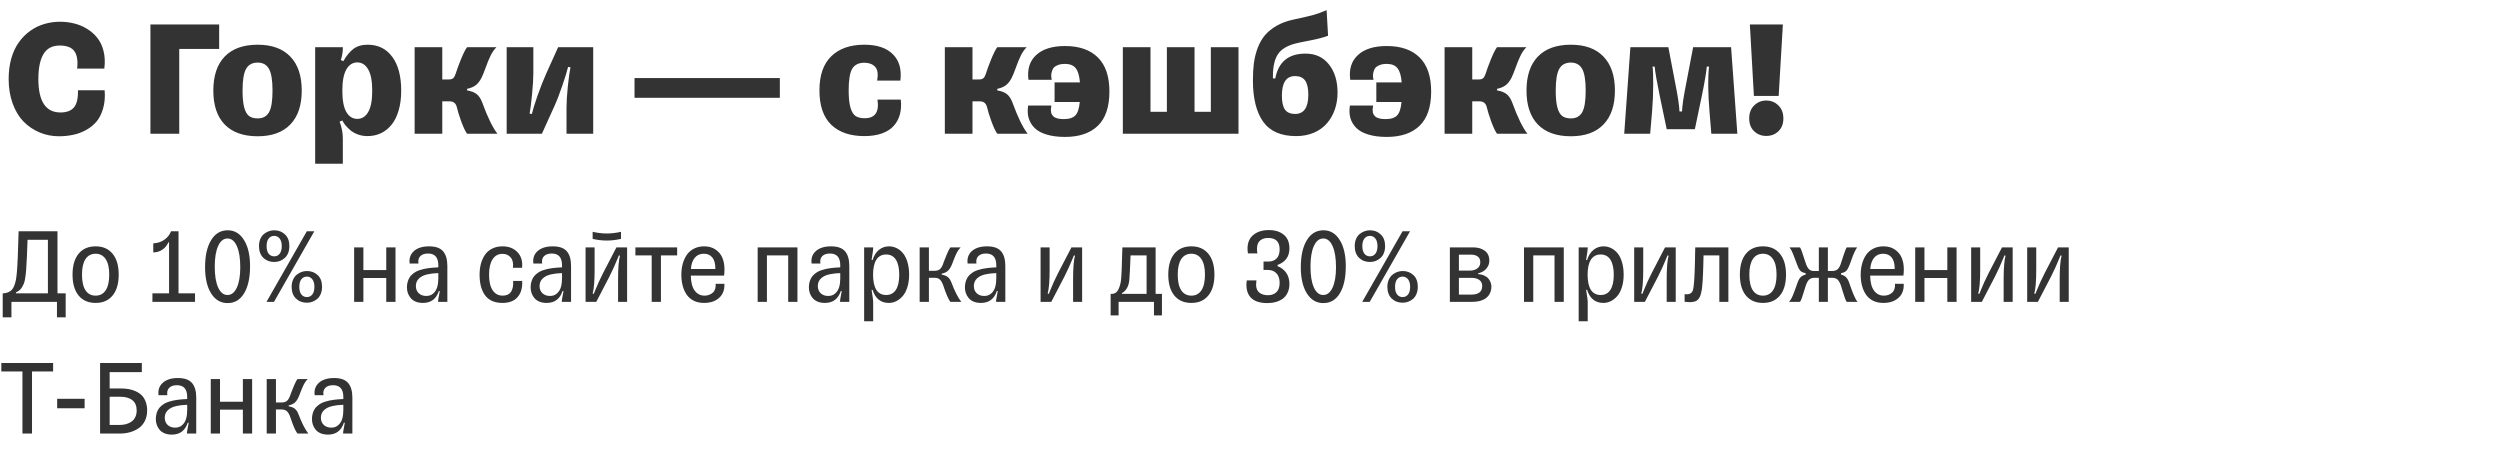
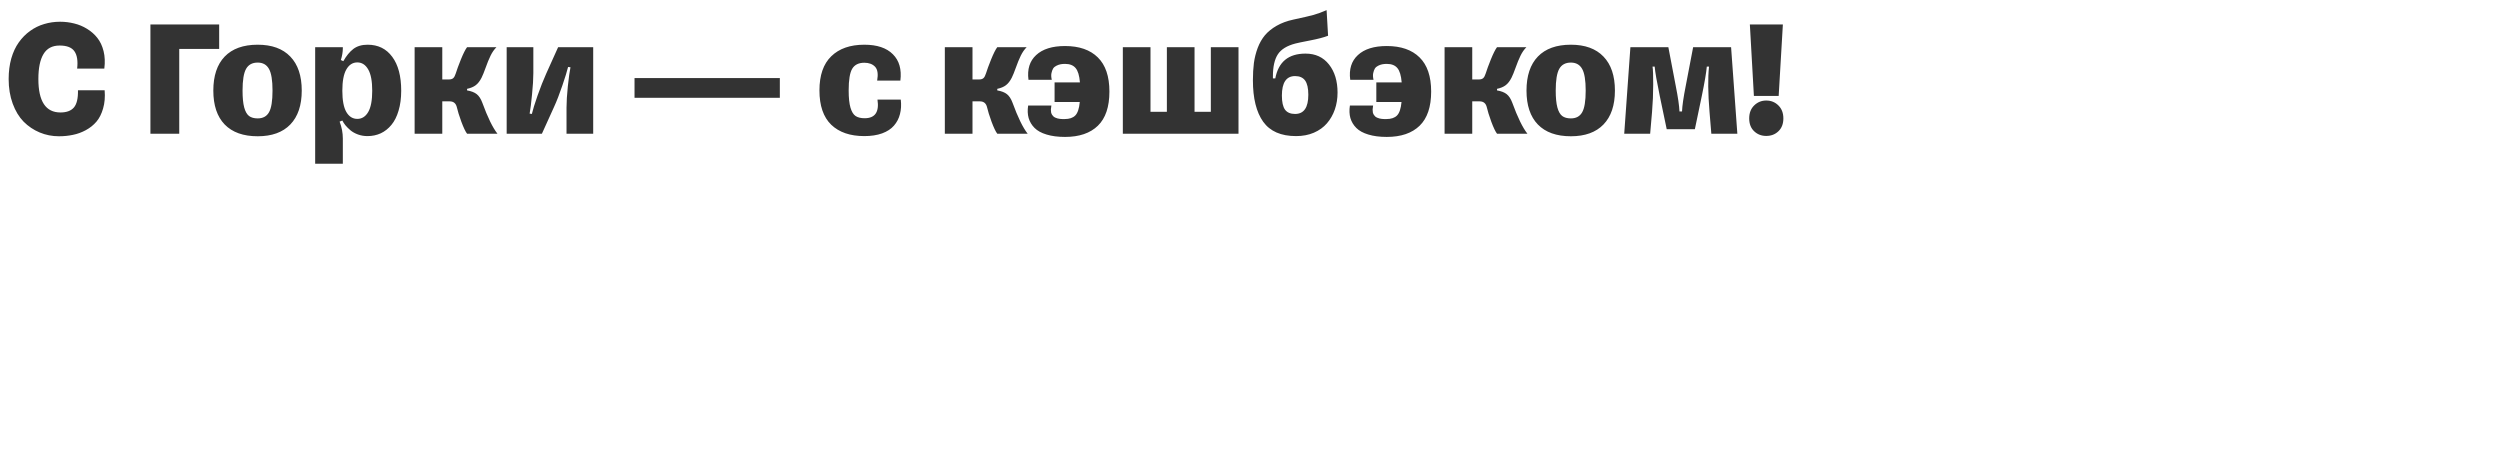
<svg xmlns="http://www.w3.org/2000/svg" width="1234" height="231" viewBox="0 0 1234 231" fill="none">
  <path d="M51.654 44.543C51.925 47.902 51.668 50.91 50.882 53.565C50.124 56.22 49.026 58.387 47.59 60.067C46.154 61.746 44.407 63.142 42.348 64.253C40.289 65.363 38.162 66.135 35.968 66.569C33.8 67.029 31.511 67.26 29.1 67.26C25.741 67.26 22.571 66.637 19.591 65.39C16.61 64.144 13.969 62.37 11.666 60.067C9.39 57.737 7.589 54.757 6.261 51.126C4.934 47.496 4.27 43.459 4.27 39.016C4.27 35.332 4.703 31.945 5.57 28.857C6.464 25.768 7.697 23.127 9.268 20.932C10.84 18.71 12.696 16.828 14.836 15.283C16.976 13.739 19.293 12.601 21.785 11.87C24.278 11.111 26.905 10.732 29.669 10.732C32.053 10.732 34.369 11.016 36.618 11.585C38.867 12.127 40.98 13.008 42.958 14.227C44.962 15.446 46.656 16.936 48.037 18.697C49.446 20.458 50.476 22.639 51.126 25.24C51.776 27.841 51.898 30.712 51.492 33.855H38.081C38.514 30.062 38.068 27.218 36.74 25.321C35.44 23.425 33.001 22.476 29.425 22.476C25.795 22.476 23.14 23.885 21.46 26.703C19.78 29.493 18.94 33.598 18.94 39.016C18.94 50.016 22.571 55.515 29.831 55.515C32.839 55.515 35.047 54.703 36.456 53.077C37.891 51.424 38.569 48.58 38.487 44.543H51.654ZM108.182 24.142H88.473V66H74.249V12.073H108.182V24.142ZM127.201 67.26C120.103 67.26 114.671 65.323 110.905 61.449C107.166 57.574 105.297 51.993 105.297 44.706C105.297 37.418 107.166 31.823 110.905 27.922C114.671 24.021 120.103 22.07 127.201 22.07C134.191 22.07 139.555 24.021 143.294 27.922C147.06 31.823 148.942 37.418 148.942 44.706C148.942 51.966 147.06 57.547 143.294 61.449C139.555 65.323 134.191 67.26 127.201 67.26ZM127.201 58.441C129.775 58.441 131.631 57.439 132.768 55.434C133.933 53.429 134.516 49.853 134.516 44.706C134.516 39.639 133.933 36.077 132.768 34.018C131.603 31.931 129.748 30.889 127.201 30.889C124.546 30.889 122.636 31.918 121.471 33.977C120.306 36.036 119.723 39.612 119.723 44.706C119.723 48.227 119.994 51.005 120.536 53.036C121.078 55.041 121.877 56.45 122.934 57.263C123.991 58.048 125.413 58.441 127.201 58.441ZM176.373 58.685C178.622 58.685 180.41 57.561 181.738 55.312C183.065 53.036 183.729 49.528 183.729 44.787C183.729 40.046 183.065 36.537 181.738 34.261C180.41 31.959 178.622 30.807 176.373 30.807C174.098 30.807 172.296 31.959 170.968 34.261C169.641 36.537 168.977 40.046 168.977 44.787C168.977 49.528 169.641 53.036 170.968 55.312C172.296 57.561 174.098 58.685 176.373 58.685ZM181.453 22.07C186.628 22.07 190.678 24.061 193.604 28.044C196.557 31.999 198.034 37.58 198.034 44.787C198.034 48.471 197.6 51.749 196.733 54.621C195.893 57.493 194.715 59.837 193.198 61.652C191.708 63.467 189.96 64.849 187.955 65.797C185.95 66.718 183.756 67.178 181.372 67.178C179.719 67.178 178.148 66.908 176.658 66.366C175.195 65.824 173.962 65.133 172.96 64.293C171.957 63.426 171.131 62.6 170.481 61.814C169.858 61.029 169.356 60.256 168.977 59.498L167.636 60.026C168.693 62.817 169.221 65.58 169.221 68.316V80.833H155.566V23.289H169.221V23.817C169.221 25.633 168.896 27.57 168.246 29.629L169.465 30.198C170.928 27.597 172.567 25.592 174.382 24.183C176.224 22.774 178.581 22.07 181.453 22.07ZM218.312 66H204.658V23.289H218.312V39.219H221.644C222.538 39.219 223.229 39.003 223.717 38.569C224.205 38.136 224.625 37.35 224.977 36.212C225.492 34.532 226.331 32.243 227.496 29.344C228.688 26.418 229.704 24.4 230.544 23.289H245.052C243.914 24.427 242.939 25.836 242.126 27.515C241.313 29.195 240.514 31.146 239.729 33.367C238.943 35.562 238.266 37.228 237.697 38.366C236.857 40.019 235.895 41.251 234.811 42.064C233.755 42.877 232.332 43.473 230.544 43.852V44.624C232.63 44.976 234.229 45.6 235.34 46.494C236.45 47.388 237.358 48.783 238.062 50.679C240.717 57.94 243.21 63.047 245.54 66H230.544C229.759 64.998 228.81 63.006 227.7 60.026C226.616 57.019 225.898 54.716 225.546 53.118C225.112 51.059 223.92 50.029 221.97 50.029H218.312V66ZM267.485 66H250.091V23.289H263.258V36.05C263.258 38.867 263.041 42.403 262.608 46.656C262.202 50.91 261.809 54.052 261.429 56.084L262.527 56.247C262.987 54.269 263.922 51.248 265.331 47.184C266.767 43.121 268.189 39.517 269.598 36.375L275.49 23.289H292.802V66H279.635V53.118C279.635 50.3 279.852 46.778 280.286 42.552C280.746 38.298 281.18 35.183 281.586 33.205L280.407 33.042C279.92 35.074 278.972 38.149 277.563 42.267C276.181 46.358 274.799 49.907 273.418 52.914L267.485 66ZM313.203 38.529H384.929V48.282H313.203V38.529ZM444.627 49.176C444.925 51.777 444.79 54.161 444.221 56.328C443.679 58.468 442.69 60.365 441.254 62.017C439.845 63.643 437.895 64.916 435.402 65.837C432.91 66.731 429.984 67.178 426.624 67.178C419.634 67.178 414.189 65.309 410.288 61.57C406.413 57.805 404.476 52.156 404.476 44.624C404.476 37.147 406.427 31.525 410.328 27.759C414.23 23.966 419.662 22.07 426.624 22.07C432.91 22.07 437.61 23.641 440.726 26.784C443.868 29.9 445.101 34.234 444.424 39.788H432.964C433.533 36.564 433.194 34.288 431.948 32.961C430.702 31.634 428.927 30.97 426.624 30.97C423.834 30.97 421.842 31.959 420.65 33.936C419.485 35.887 418.903 39.45 418.903 44.624C418.903 48.282 419.201 51.126 419.797 53.158C420.393 55.163 421.233 56.531 422.317 57.263C423.427 57.994 424.917 58.36 426.787 58.36C431.934 58.36 434.048 55.299 433.126 49.176H444.627ZM480.023 66H466.369V23.289H480.023V39.219H483.355C484.249 39.219 484.94 39.003 485.428 38.569C485.916 38.136 486.336 37.35 486.688 36.212C487.202 34.532 488.042 32.243 489.207 29.344C490.399 26.418 491.415 24.4 492.255 23.289H506.763C505.625 24.427 504.65 25.836 503.837 27.515C503.024 29.195 502.225 31.146 501.439 33.367C500.654 35.562 499.976 37.228 499.408 38.366C498.568 40.019 497.606 41.251 496.522 42.064C495.466 42.877 494.043 43.473 492.255 43.852V44.624C494.341 44.976 495.94 45.6 497.051 46.494C498.161 47.388 499.069 48.783 499.773 50.679C502.428 57.94 504.921 63.047 507.251 66H492.255C491.47 64.998 490.521 63.006 489.411 60.026C488.327 57.019 487.609 54.716 487.257 53.118C486.823 51.059 485.631 50.029 483.68 50.029H480.023V66ZM520.539 50.354V40.682H533.056C532.785 37.296 532.067 34.925 530.902 33.571C529.764 32.216 528.03 31.539 525.701 31.539C524.861 31.539 524.102 31.606 523.425 31.742C522.747 31.877 522.07 32.121 521.393 32.473C520.716 32.798 520.187 33.259 519.808 33.855C519.456 34.451 519.185 35.21 518.995 36.131C518.806 37.025 518.86 38.109 519.158 39.382H507.657C506.98 34.207 508.24 30.143 511.436 27.19C514.633 24.21 519.388 22.72 525.701 22.72C532.69 22.72 538.082 24.59 541.875 28.328C545.695 32.067 547.605 37.689 547.605 45.193C547.605 52.752 545.708 58.373 541.915 62.058C538.122 65.743 532.717 67.585 525.701 67.585C522.179 67.585 519.144 67.192 516.598 66.406C514.051 65.648 512.073 64.564 510.664 63.155C509.256 61.746 508.28 60.121 507.738 58.279C507.224 56.436 507.142 54.377 507.495 52.102H518.955C518.819 52.806 518.738 53.456 518.711 54.052C518.711 54.621 518.751 55.123 518.833 55.556C518.941 55.962 519.104 56.342 519.32 56.694C519.564 57.019 519.808 57.303 520.052 57.547C520.323 57.764 520.648 57.954 521.027 58.116C521.406 58.279 521.759 58.401 522.084 58.482C522.409 58.563 522.788 58.631 523.222 58.685C523.682 58.712 524.075 58.739 524.4 58.766C524.725 58.766 525.105 58.766 525.538 58.766C527.841 58.766 529.575 58.184 530.74 57.019C531.932 55.827 532.677 53.605 532.975 50.354H520.539ZM611.326 23.289V66H554.229V23.289H567.883V55.19H575.97V23.289H589.625V55.19H597.671V23.289H611.326ZM628.312 38.691H629.491C631.035 30.536 636.007 26.459 644.405 26.459C649.309 26.459 653.169 28.247 655.987 31.823C658.805 35.399 660.213 40.019 660.213 45.681C660.213 48.661 659.766 51.452 658.872 54.052C657.978 56.626 656.678 58.902 654.971 60.88C653.291 62.83 651.138 64.374 648.51 65.512C645.909 66.623 642.983 67.178 639.732 67.178C632.308 67.178 626.904 64.822 623.517 60.107C620.131 55.366 618.437 48.539 618.437 39.626C618.437 36.456 618.6 33.611 618.925 31.092C619.277 28.545 619.9 26.066 620.794 23.655C621.715 21.244 622.907 19.157 624.37 17.396C625.861 15.636 627.784 14.078 630.141 12.723C632.498 11.368 635.248 10.353 638.391 9.675C643.078 8.673 646.41 7.901 648.388 7.359C650.393 6.79 652.533 6.004 654.809 5.002L655.54 17.64C653.454 18.453 650.514 19.225 646.722 19.957C642.929 20.688 640.517 21.189 639.488 21.46C635.262 22.544 632.336 24.346 630.71 26.865C629.112 29.358 628.312 32.947 628.312 37.634V38.691ZM639.244 56.247C643.606 56.247 645.787 53.091 645.787 46.778C645.787 43.554 645.259 41.211 644.202 39.748C643.145 38.285 641.493 37.553 639.244 37.553C634.909 37.553 632.742 40.764 632.742 47.184C632.742 50.381 633.257 52.698 634.286 54.134C635.343 55.542 636.995 56.247 639.244 56.247ZM679.354 50.354V40.682H691.871C691.6 37.296 690.882 34.925 689.717 33.571C688.579 32.216 686.845 31.539 684.515 31.539C683.675 31.539 682.917 31.606 682.239 31.742C681.562 31.877 680.885 32.121 680.208 32.473C679.53 32.798 679.002 33.259 678.623 33.855C678.27 34.451 677.999 35.21 677.81 36.131C677.62 37.025 677.674 38.109 677.972 39.382H666.472C665.794 34.207 667.054 30.143 670.251 27.19C673.448 24.21 678.203 22.72 684.515 22.72C691.505 22.72 696.896 24.59 700.689 28.328C704.509 32.067 706.419 37.689 706.419 45.193C706.419 52.752 704.523 58.373 700.73 62.058C696.937 65.743 691.532 67.585 684.515 67.585C680.993 67.585 677.959 67.192 675.412 66.406C672.866 65.648 670.888 64.564 669.479 63.155C668.07 61.746 667.095 60.121 666.553 58.279C666.038 56.436 665.957 54.377 666.309 52.102H677.769C677.634 52.806 677.552 53.456 677.525 54.052C677.525 54.621 677.566 55.123 677.647 55.556C677.756 55.962 677.918 56.342 678.135 56.694C678.379 57.019 678.623 57.303 678.866 57.547C679.137 57.764 679.462 57.954 679.842 58.116C680.221 58.279 680.573 58.401 680.898 58.482C681.223 58.563 681.603 58.631 682.036 58.685C682.497 58.712 682.89 58.739 683.215 58.766C683.54 58.766 683.919 58.766 684.353 58.766C686.655 58.766 688.389 58.184 689.554 57.019C690.746 55.827 691.491 53.605 691.789 50.354H679.354ZM726.698 66H713.043V23.289H726.698V39.219H730.03C730.924 39.219 731.615 39.003 732.103 38.569C732.59 38.136 733.01 37.35 733.362 36.212C733.877 34.532 734.717 32.243 735.882 29.344C737.074 26.418 738.09 24.4 738.93 23.289H753.438C752.3 24.427 751.325 25.836 750.512 27.515C749.699 29.195 748.9 31.146 748.114 33.367C747.329 35.562 746.651 37.228 746.082 38.366C745.242 40.019 744.281 41.251 743.197 42.064C742.14 42.877 740.718 43.473 738.93 43.852V44.624C741.016 44.976 742.614 45.6 743.725 46.494C744.836 47.388 745.744 48.783 746.448 50.679C749.103 57.94 751.596 63.047 753.925 66H738.93C738.144 64.998 737.196 63.006 736.085 60.026C735.002 57.019 734.284 54.716 733.931 53.118C733.498 51.059 732.306 50.029 730.355 50.029H726.698V66ZM775.383 67.26C768.284 67.26 762.852 65.323 759.087 61.449C755.348 57.574 753.478 51.993 753.478 44.706C753.478 37.418 755.348 31.823 759.087 27.922C762.852 24.021 768.284 22.07 775.383 22.07C782.372 22.07 787.737 24.021 791.475 27.922C795.241 31.823 797.124 37.418 797.124 44.706C797.124 51.966 795.241 57.547 791.475 61.449C787.737 65.323 782.372 67.26 775.383 67.26ZM775.383 58.441C777.956 58.441 779.812 57.439 780.95 55.434C782.115 53.429 782.697 49.853 782.697 44.706C782.697 39.639 782.115 36.077 780.95 34.018C779.785 31.931 777.929 30.889 775.383 30.889C772.727 30.889 770.817 31.918 769.653 33.977C768.488 36.036 767.905 39.612 767.905 44.706C767.905 48.227 768.176 51.005 768.718 53.036C769.26 55.041 770.059 56.45 771.115 57.263C772.172 58.048 773.594 58.441 775.383 58.441ZM822.686 63.765L819.272 47.428C817.809 40.357 816.969 35.508 816.752 32.88H815.696C815.94 34.37 816.048 37.336 816.021 41.779C816.021 46.223 815.831 50.693 815.452 55.19L814.517 66H801.716L804.764 23.289H823.498L827.156 42.43C828.267 48.038 828.876 52.237 828.984 55.028H830.244C830.353 52.237 830.962 48.038 832.073 42.43L835.73 23.289H854.465L857.553 66H844.711L843.817 55.19C843.059 45.925 842.978 38.488 843.574 32.88H842.476C842.233 35.752 841.406 40.601 839.997 47.428L836.584 63.765H822.686ZM863.73 12.073H880.026L877.954 47.347H865.722L863.73 12.073ZM871.817 67.097C869.46 67.097 867.469 66.325 865.843 64.781C864.218 63.237 863.405 61.123 863.405 58.441C863.405 55.786 864.218 53.66 865.843 52.061C867.496 50.435 869.487 49.623 871.817 49.623C874.201 49.623 876.206 50.435 877.832 52.061C879.457 53.66 880.27 55.786 880.27 58.441C880.27 61.123 879.457 63.237 877.832 64.781C876.233 66.325 874.228 67.097 871.817 67.097Z" fill="#333333" />
-   <path d="M28.376 144.8H32.419V156.639H28.114V149H5.644V156.639H1.339V144.8H1.601C2.581 144.747 3.43 144.555 4.147 144.222C4.883 143.89 5.478 143.461 5.933 142.936C6.405 142.394 6.799 141.676 7.114 140.784C7.446 139.891 7.7 138.964 7.875 138.001C8.05 137.021 8.199 135.831 8.321 134.431C8.654 130.704 8.943 123.949 9.188 114.166H28.376V144.8ZM7.901 144.8H23.651V118.366H13.598C13.422 124.054 13.195 128.962 12.915 133.092C12.828 134.125 12.749 134.965 12.679 135.612C12.609 136.26 12.495 137.004 12.338 137.844C12.197 138.684 12.014 139.384 11.786 139.944C11.559 140.504 11.27 141.081 10.92 141.676C10.588 142.271 10.168 142.787 9.66 143.225C9.153 143.645 8.566 144.012 7.901 144.327V144.8ZM55.571 145.876C53.576 148.309 50.785 149.525 47.197 149.525C43.61 149.525 40.81 148.309 38.797 145.876C36.803 143.444 35.805 140.005 35.805 135.56C35.805 131.115 36.803 127.676 38.797 125.244C40.81 122.811 43.61 121.595 47.197 121.595C50.785 121.595 53.576 122.811 55.571 125.244C57.584 127.676 58.59 131.115 58.59 135.56C58.59 140.005 57.584 143.444 55.571 145.876ZM47.197 145.929C49.333 145.929 50.986 145.054 52.159 143.304C53.331 141.554 53.917 138.972 53.917 135.56C53.917 132.2 53.331 129.645 52.159 127.895C50.986 126.127 49.333 125.244 47.197 125.244C45.045 125.244 43.383 126.119 42.21 127.869C41.055 129.619 40.477 132.182 40.477 135.56C40.477 138.972 41.055 141.554 42.21 143.304C43.383 145.054 45.045 145.929 47.197 145.929ZM75.233 144.8H83.449V119.6H83.134C82.434 121.157 81.419 122.382 80.089 123.275C78.759 124.15 77.28 124.587 75.653 124.587V120.125C77.823 120.002 79.669 119.39 81.191 118.287C82.714 117.185 83.79 115.811 84.42 114.166H88.121V144.8H96.259V149H75.233V144.8ZM112.35 149.604C108.938 149.604 106.225 148.011 104.213 144.826C102.218 141.641 101.22 137.319 101.22 131.859C101.22 126.259 102.209 121.831 104.186 118.576C106.164 115.304 108.903 113.667 112.403 113.667C115.78 113.667 118.458 115.269 120.435 118.471C122.43 121.656 123.428 125.97 123.428 131.412C123.428 137.047 122.456 141.492 120.514 144.747C118.571 147.985 115.85 149.604 112.35 149.604ZM112.298 145.614C114.223 145.614 115.754 144.406 116.891 141.991C118.029 139.559 118.598 136.199 118.598 131.911C118.598 127.466 118.038 123.992 116.918 121.49C115.798 118.97 114.258 117.71 112.298 117.71C110.355 117.71 108.815 118.944 107.678 121.411C106.558 123.879 105.998 127.282 105.998 131.622C105.998 135.997 106.558 139.427 107.678 141.912C108.815 144.38 110.355 145.614 112.298 145.614ZM151.436 114.166H155.138L135.24 149H131.539L151.436 114.166ZM135.345 129.312C133.193 129.312 131.399 128.621 129.964 127.239C128.546 125.856 127.838 123.931 127.838 121.464C127.838 120.151 128.056 118.979 128.494 117.946C128.949 116.914 129.544 116.1 130.279 115.505C131.031 114.892 131.836 114.437 132.694 114.14C133.551 113.825 134.435 113.667 135.345 113.667C137.463 113.667 139.239 114.35 140.674 115.715C142.109 117.062 142.826 118.979 142.826 121.464C142.826 123.984 142.083 125.926 140.595 127.291C139.125 128.639 137.375 129.312 135.345 129.312ZM135.345 126.53C136.448 126.53 137.34 126.101 138.023 125.244C138.723 124.369 139.073 123.109 139.073 121.464C139.073 119.854 138.723 118.611 138.023 117.736C137.34 116.861 136.448 116.424 135.345 116.424C134.225 116.424 133.315 116.861 132.615 117.736C131.933 118.611 131.591 119.854 131.591 121.464C131.591 123.126 131.933 124.386 132.615 125.244C133.315 126.101 134.225 126.53 135.345 126.53ZM151.489 149.42C149.319 149.42 147.516 148.729 146.081 147.346C144.664 145.964 143.955 144.039 143.955 141.571C143.955 140.276 144.183 139.112 144.638 138.08C145.093 137.047 145.688 136.234 146.423 135.639C147.158 135.026 147.954 134.562 148.811 134.247C149.686 133.932 150.579 133.775 151.489 133.775C153.606 133.775 155.383 134.449 156.818 135.796C158.253 137.144 158.97 139.069 158.97 141.571C158.97 142.884 158.751 144.056 158.314 145.089C157.894 146.121 157.316 146.944 156.581 147.556C155.864 148.169 155.068 148.632 154.193 148.947C153.335 149.263 152.434 149.42 151.489 149.42ZM151.489 146.637C152.591 146.637 153.484 146.209 154.166 145.351C154.849 144.476 155.19 143.216 155.19 141.571C155.19 139.961 154.84 138.719 154.14 137.844C153.458 136.969 152.574 136.531 151.489 136.531C150.369 136.531 149.459 136.969 148.759 137.844C148.076 138.719 147.735 139.961 147.735 141.571C147.735 143.234 148.076 144.494 148.759 145.351C149.459 146.209 150.369 146.637 151.489 146.637ZM179.366 149H174.799V122.12H179.366V133.302H190.654V122.12H195.221V149H190.654V137.214H179.366V149ZM202.204 130.074C201.871 127.536 202.571 125.489 204.304 123.931C206.054 122.374 208.548 121.595 211.785 121.595C215.023 121.595 217.333 122.409 218.715 124.036C220.115 125.664 220.815 128.07 220.815 131.255V149H216.248V148.58C216.248 148.37 216.291 148.011 216.379 147.504C216.466 146.979 216.589 146.314 216.746 145.509C216.904 144.704 217.018 144.091 217.088 143.671H216.615C215.338 147.574 212.721 149.525 208.766 149.525C207.436 149.525 206.246 149.315 205.196 148.895C204.164 148.457 203.341 147.871 202.729 147.136C202.116 146.401 201.653 145.596 201.338 144.721C201.023 143.829 200.865 142.892 200.865 141.912C200.865 140.95 200.97 140.066 201.18 139.261C201.408 138.439 201.696 137.73 202.046 137.135C202.396 136.522 202.851 135.971 203.411 135.481C203.989 134.974 204.558 134.554 205.118 134.221C205.678 133.889 206.36 133.591 207.165 133.329C207.97 133.066 208.705 132.865 209.37 132.725C210.035 132.567 210.823 132.436 211.733 132.331C212.643 132.226 213.413 132.147 214.043 132.095C214.69 132.042 215.46 131.999 216.353 131.964V130.94C216.353 127.072 214.664 125.139 211.286 125.139C209.554 125.139 208.268 125.585 207.428 126.477C206.588 127.37 206.299 128.569 206.561 130.074H202.204ZM210.42 146.086C211.82 146.086 212.975 145.666 213.885 144.826C214.813 143.986 215.451 142.954 215.801 141.729C216.169 140.486 216.353 139.077 216.353 137.502V134.799C212.328 134.939 209.475 135.569 207.795 136.689C206.115 137.791 205.275 139.296 205.275 141.204C205.275 142.656 205.748 143.837 206.693 144.747C207.655 145.64 208.898 146.086 210.42 146.086ZM257.749 138.684C257.941 142.009 257.198 144.651 255.518 146.611C253.838 148.554 251.335 149.525 248.01 149.525C246.033 149.525 244.309 149.193 242.839 148.527C241.386 147.845 240.214 146.874 239.321 145.614C238.446 144.354 237.79 142.892 237.353 141.23C236.933 139.55 236.723 137.66 236.723 135.56C236.723 133.67 236.933 131.911 237.353 130.284C237.79 128.639 238.446 127.16 239.321 125.847C240.196 124.535 241.378 123.502 242.865 122.75C244.353 121.98 246.068 121.595 248.01 121.595C251.125 121.595 253.593 122.549 255.413 124.456C257.25 126.346 258.011 128.919 257.696 132.174H253.181C253.461 129.969 253.094 128.271 252.079 127.081C251.081 125.891 249.725 125.296 248.01 125.296C245.928 125.296 244.3 126.197 243.128 128C241.973 129.802 241.395 132.322 241.395 135.56C241.395 138.937 241.99 141.51 243.18 143.277C244.37 145.045 246.015 145.929 248.115 145.929C251.825 145.929 253.549 143.514 253.286 138.684H257.749ZM263.261 130.074C262.929 127.536 263.629 125.489 265.361 123.931C267.112 122.374 269.605 121.595 272.843 121.595C276.08 121.595 278.39 122.409 279.773 124.036C281.173 125.664 281.873 128.07 281.873 131.255V149H277.305V148.58C277.305 148.37 277.349 148.011 277.437 147.504C277.524 146.979 277.647 146.314 277.804 145.509C277.962 144.704 278.075 144.091 278.145 143.671H277.673C276.395 147.574 273.779 149.525 269.824 149.525C268.494 149.525 267.304 149.315 266.254 148.895C265.221 148.457 264.399 147.871 263.786 147.136C263.174 146.401 262.71 145.596 262.395 144.721C262.08 143.829 261.923 142.892 261.923 141.912C261.923 140.95 262.028 140.066 262.238 139.261C262.465 138.439 262.754 137.73 263.104 137.135C263.454 136.522 263.909 135.971 264.469 135.481C265.046 134.974 265.615 134.554 266.175 134.221C266.735 133.889 267.418 133.591 268.223 133.329C269.028 133.066 269.763 132.865 270.428 132.725C271.093 132.567 271.88 132.436 272.79 132.331C273.7 132.226 274.47 132.147 275.1 132.095C275.748 132.042 276.518 131.999 277.41 131.964V130.94C277.41 127.072 275.722 125.139 272.344 125.139C270.612 125.139 269.325 125.585 268.485 126.477C267.645 127.37 267.357 128.569 267.619 130.074H263.261ZM271.478 146.086C272.878 146.086 274.033 145.666 274.943 144.826C275.87 143.986 276.509 142.954 276.859 141.729C277.227 140.486 277.41 139.077 277.41 137.502V134.799C273.385 134.939 270.533 135.569 268.853 136.689C267.173 137.791 266.333 139.296 266.333 141.204C266.333 142.656 266.805 143.837 267.75 144.747C268.713 145.64 269.955 146.086 271.478 146.086ZM292.53 114.429C294.91 114.971 297.247 115.242 299.539 115.242C301.762 115.242 304.089 114.971 306.522 114.429V117.92C304.089 118.462 301.762 118.734 299.539 118.734C297.247 118.734 294.91 118.462 292.53 117.92V114.429ZM294.315 149H289.039V122.12H293.502V133.04C293.502 138.692 293.178 142.647 292.53 144.905L293.082 145.062C293.274 144.625 293.589 143.855 294.027 142.752C294.482 141.65 295.007 140.425 295.602 139.077C296.214 137.73 296.932 136.251 297.754 134.641L304.264 122.12H309.54V149H305.078V138.08C305.078 132.357 305.393 128.402 306.023 126.215L305.498 126.057C305.305 126.495 304.982 127.265 304.527 128.367C304.089 129.47 303.564 130.695 302.952 132.042C302.357 133.39 301.648 134.869 300.825 136.479L294.315 149ZM326.235 149H321.668V126.057H313.635V122.12H334.242V126.057H326.235V149ZM357.552 140.075C357.709 142.98 356.86 145.281 355.005 146.979C353.15 148.676 350.648 149.525 347.498 149.525C345.608 149.525 343.937 149.175 342.484 148.475C341.032 147.757 339.859 146.76 338.967 145.482C338.092 144.205 337.427 142.735 336.972 141.072C336.534 139.41 336.315 137.572 336.315 135.56C336.315 133.6 336.552 131.789 337.024 130.126C337.497 128.446 338.179 126.967 339.072 125.69C339.982 124.412 341.163 123.415 342.615 122.697C344.085 121.962 345.748 121.595 347.603 121.595C349.79 121.595 351.654 122.12 353.194 123.17C354.734 124.202 355.854 125.559 356.554 127.239C357.254 128.901 357.604 130.8 357.604 132.935C357.604 134.142 357.534 135.175 357.394 136.032H340.988C341.04 139.34 341.679 141.816 342.904 143.461C344.147 145.106 345.765 145.929 347.76 145.929C349.353 145.929 350.7 145.447 351.803 144.485C352.905 143.522 353.387 142.052 353.247 140.075H357.552ZM347.393 125.244C345.52 125.244 344.033 125.909 342.93 127.239C341.828 128.569 341.198 130.415 341.04 132.777H353.089V132.436C353.089 130.091 352.59 128.306 351.593 127.081C350.595 125.856 349.195 125.244 347.393 125.244ZM378.552 149H373.984V122.12H393.619V149H389.052V126.057H378.552V149ZM400.602 130.074C400.269 127.536 400.969 125.489 402.702 123.931C404.452 122.374 406.945 121.595 410.183 121.595C413.42 121.595 415.73 122.409 417.113 124.036C418.513 125.664 419.213 128.07 419.213 131.255V149H414.645V148.58C414.645 148.37 414.689 148.011 414.777 147.504C414.864 146.979 414.987 146.314 415.144 145.509C415.302 144.704 415.415 144.091 415.485 143.671H415.013C413.735 147.574 411.119 149.525 407.164 149.525C405.834 149.525 404.644 149.315 403.594 148.895C402.562 148.457 401.739 147.871 401.127 147.136C400.514 146.401 400.05 145.596 399.735 144.721C399.42 143.829 399.263 142.892 399.263 141.912C399.263 140.95 399.368 140.066 399.578 139.261C399.805 138.439 400.094 137.73 400.444 137.135C400.794 136.522 401.249 135.971 401.809 135.481C402.387 134.974 402.955 134.554 403.515 134.221C404.075 133.889 404.758 133.591 405.563 133.329C406.368 133.066 407.103 132.865 407.768 132.725C408.433 132.567 409.22 132.436 410.13 132.331C411.04 132.226 411.81 132.147 412.44 132.095C413.088 132.042 413.858 131.999 414.75 131.964V130.94C414.75 127.072 413.062 125.139 409.684 125.139C407.952 125.139 406.665 125.585 405.825 126.477C404.985 127.37 404.697 128.569 404.959 130.074H400.602ZM408.818 146.086C410.218 146.086 411.373 145.666 412.283 144.826C413.21 143.986 413.849 142.954 414.199 141.729C414.567 140.486 414.75 139.077 414.75 137.502V134.799C410.725 134.939 407.873 135.569 406.193 136.689C404.513 137.791 403.673 139.296 403.673 141.204C403.673 142.656 404.145 143.837 405.09 144.747C406.053 145.64 407.295 146.086 408.818 146.086ZM438.743 149.525C434.735 149.525 432.049 147.364 430.684 143.041L430.212 143.094C430.737 146.331 430.999 148.247 430.999 148.842V158.581H426.537V122.12H430.999V122.54C430.999 123.152 430.737 125.077 430.212 128.315L430.684 128.367C431.384 126.145 432.443 124.465 433.86 123.327C435.295 122.172 436.94 121.595 438.795 121.595C440.143 121.595 441.412 121.892 442.602 122.487C443.792 123.065 444.842 123.914 445.752 125.034C446.679 126.154 447.405 127.624 447.93 129.444C448.473 131.246 448.744 133.285 448.744 135.56C448.744 137.887 448.447 139.979 447.852 141.834C447.274 143.671 446.495 145.132 445.515 146.217C444.553 147.302 443.494 148.125 442.339 148.685C441.184 149.245 439.985 149.525 438.743 149.525ZM437.404 145.614C439.504 145.614 441.105 144.765 442.208 143.067C443.31 141.37 443.862 138.885 443.862 135.612C443.862 132.375 443.31 129.899 442.208 128.184C441.105 126.469 439.504 125.611 437.404 125.611C435.287 125.611 433.677 126.469 432.574 128.184C431.489 129.899 430.947 132.375 430.947 135.612C430.947 138.902 431.489 141.396 432.574 143.094C433.677 144.774 435.287 145.614 437.404 145.614ZM458.509 149H453.942V122.12H458.509V133.67H461.16C462.298 133.67 463.173 133.442 463.785 132.987C464.415 132.515 464.949 131.71 465.387 130.572C465.457 130.38 465.667 129.811 466.017 128.866C466.384 127.921 466.655 127.239 466.83 126.819C467.005 126.381 467.242 125.804 467.539 125.086C467.854 124.369 468.134 123.774 468.379 123.301C468.642 122.829 468.887 122.435 469.114 122.12H474.154C473.419 122.855 472.789 123.739 472.264 124.771C471.757 125.786 471.24 126.985 470.715 128.367C470.208 129.75 469.779 130.8 469.429 131.517C468.887 132.585 468.265 133.39 467.565 133.932C466.883 134.457 465.964 134.842 464.809 135.087V135.56C466.157 135.787 467.18 136.199 467.88 136.794C468.58 137.371 469.167 138.272 469.639 139.497C471.284 143.82 472.903 146.987 474.495 149H469.114C468.117 147.722 466.953 145.054 465.623 140.994C465.168 139.664 464.625 138.684 463.995 138.054C463.365 137.424 462.42 137.109 461.16 137.109H458.509V149ZM477.619 130.074C477.287 127.536 477.987 125.489 479.719 123.931C481.469 122.374 483.963 121.595 487.2 121.595C490.438 121.595 492.748 122.409 494.13 124.036C495.53 125.664 496.23 128.07 496.23 131.255V149H491.663V148.58C491.663 148.37 491.707 148.011 491.794 147.504C491.882 146.979 492.004 146.314 492.162 145.509C492.319 144.704 492.433 144.091 492.503 143.671H492.03C490.753 147.574 488.137 149.525 484.182 149.525C482.852 149.525 481.662 149.315 480.612 148.895C479.579 148.457 478.757 147.871 478.144 147.136C477.532 146.401 477.068 145.596 476.753 144.721C476.438 143.829 476.28 142.892 476.28 141.912C476.28 140.95 476.385 140.066 476.595 139.261C476.823 138.439 477.112 137.73 477.462 137.135C477.812 136.522 478.267 135.971 478.827 135.481C479.404 134.974 479.973 134.554 480.533 134.221C481.093 133.889 481.775 133.591 482.58 133.329C483.385 133.066 484.12 132.865 484.785 132.725C485.45 132.567 486.238 132.436 487.148 132.331C488.058 132.226 488.828 132.147 489.458 132.095C490.105 132.042 490.875 131.999 491.768 131.964V130.94C491.768 127.072 490.079 125.139 486.702 125.139C484.969 125.139 483.683 125.585 482.843 126.477C482.003 127.37 481.714 128.569 481.977 130.074H477.619ZM485.835 146.086C487.235 146.086 488.39 145.666 489.3 144.826C490.228 143.986 490.867 142.954 491.217 141.729C491.584 140.486 491.768 139.077 491.768 137.502V134.799C487.743 134.939 484.89 135.569 483.21 136.689C481.53 137.791 480.69 139.296 480.69 141.204C480.69 142.656 481.163 143.837 482.108 144.747C483.07 145.64 484.313 146.086 485.835 146.086ZM518.91 149H513.634V122.12H518.097V133.04C518.097 138.692 517.773 142.647 517.125 144.905L517.677 145.062C517.869 144.625 518.184 143.855 518.622 142.752C519.077 141.65 519.602 140.425 520.197 139.077C520.809 137.73 521.527 136.251 522.349 134.641L528.859 122.12H534.135V149H529.673V138.08C529.673 132.357 529.988 128.402 530.618 126.215L530.093 126.057C529.9 126.495 529.577 127.265 529.122 128.367C528.684 129.47 528.159 130.695 527.547 132.042C526.952 133.39 526.243 134.869 525.42 136.479L518.91 149ZM570.413 145.062H573.537V155.668H569.599V149H552.143V155.668H548.205V145.062H548.704C549.947 145.062 550.909 144.581 551.592 143.619C552.274 142.656 552.817 141.151 553.219 139.104C553.517 137.511 553.779 131.85 554.007 122.12H570.413V145.062ZM553.797 145.062H565.951V126.057H558.049C557.804 132.34 557.603 136.347 557.446 138.08C557.166 141.247 555.949 143.452 553.797 144.695V145.062ZM596.427 145.876C594.432 148.309 591.641 149.525 588.053 149.525C584.466 149.525 581.666 148.309 579.653 145.876C577.658 143.444 576.661 140.005 576.661 135.56C576.661 131.115 577.658 127.676 579.653 125.244C581.666 122.811 584.466 121.595 588.053 121.595C591.641 121.595 594.432 122.811 596.427 125.244C598.439 127.676 599.446 131.115 599.446 135.56C599.446 140.005 598.439 143.444 596.427 145.876ZM588.053 145.929C590.188 145.929 591.842 145.054 593.014 143.304C594.187 141.554 594.773 138.972 594.773 135.56C594.773 132.2 594.187 129.645 593.014 127.895C591.842 126.127 590.188 125.244 588.053 125.244C585.901 125.244 584.238 126.119 583.066 127.869C581.911 129.619 581.333 132.182 581.333 135.56C581.333 138.972 581.911 141.554 583.066 143.304C584.238 145.054 585.901 145.929 588.053 145.929ZM615.983 125.086C615.843 124.316 615.773 123.529 615.773 122.724C615.773 119.784 616.736 117.526 618.661 115.951C620.603 114.359 623.149 113.562 626.299 113.562C629.344 113.562 631.794 114.324 633.649 115.846C635.522 117.351 636.458 119.617 636.458 122.645C636.458 126.617 634.507 129.33 630.604 130.782V131.36C632.477 132.112 633.921 133.241 634.936 134.746C635.951 136.234 636.458 138.027 636.458 140.127C636.458 141.737 636.169 143.164 635.592 144.406C635.032 145.649 634.244 146.646 633.229 147.399C632.214 148.134 631.059 148.685 629.764 149.053C628.469 149.42 627.061 149.604 625.538 149.604C622.161 149.604 619.597 148.842 617.847 147.32C616.097 145.78 615.222 143.505 615.222 140.495C615.222 139.865 615.274 139.174 615.379 138.421H620.183C620.061 139.244 619.999 139.9 619.999 140.39C619.999 142.21 620.533 143.557 621.601 144.432C622.686 145.29 624.112 145.719 625.879 145.719C627.577 145.719 628.959 145.22 630.027 144.222C631.094 143.207 631.628 141.685 631.628 139.655C631.628 137.572 631.103 135.989 630.053 134.904C629.021 133.801 627.629 133.25 625.879 133.25H623.674V129.102H626.037C627.752 129.102 629.108 128.604 630.106 127.606C631.121 126.591 631.628 125.086 631.628 123.091C631.628 119.329 629.729 117.447 625.932 117.447C624.287 117.447 622.957 117.885 621.942 118.76C620.944 119.635 620.446 120.991 620.446 122.829C620.446 123.616 620.516 124.369 620.656 125.086H615.983ZM653.206 149.604C649.793 149.604 647.081 148.011 645.068 144.826C643.073 141.641 642.076 137.319 642.076 131.859C642.076 126.259 643.064 121.831 645.042 118.576C647.019 115.304 649.758 113.667 653.258 113.667C656.636 113.667 659.313 115.269 661.291 118.471C663.286 121.656 664.283 125.97 664.283 131.412C664.283 137.047 663.312 141.492 661.369 144.747C659.427 147.985 656.706 149.604 653.206 149.604ZM653.153 145.614C655.078 145.614 656.609 144.406 657.747 141.991C658.884 139.559 659.453 136.199 659.453 131.911C659.453 127.466 658.893 123.992 657.773 121.49C656.653 118.97 655.113 117.71 653.153 117.71C651.211 117.71 649.671 118.944 648.533 121.411C647.413 123.879 646.853 127.282 646.853 131.622C646.853 135.997 647.413 139.427 648.533 141.912C649.671 144.38 651.211 145.614 653.153 145.614ZM692.292 114.166H695.993L676.096 149H672.394L692.292 114.166ZM676.201 129.312C674.048 129.312 672.254 128.621 670.819 127.239C669.402 125.856 668.693 123.931 668.693 121.464C668.693 120.151 668.912 118.979 669.349 117.946C669.804 116.914 670.399 116.1 671.134 115.505C671.887 114.892 672.692 114.437 673.549 114.14C674.407 113.825 675.291 113.667 676.201 113.667C678.318 113.667 680.094 114.35 681.529 115.715C682.964 117.062 683.682 118.979 683.682 121.464C683.682 123.984 682.938 125.926 681.451 127.291C679.981 128.639 678.231 129.312 676.201 129.312ZM676.201 126.53C677.303 126.53 678.196 126.101 678.878 125.244C679.578 124.369 679.928 123.109 679.928 121.464C679.928 119.854 679.578 118.611 678.878 117.736C678.196 116.861 677.303 116.424 676.201 116.424C675.081 116.424 674.171 116.861 673.471 117.736C672.788 118.611 672.447 119.854 672.447 121.464C672.447 123.126 672.788 124.386 673.471 125.244C674.171 126.101 675.081 126.53 676.201 126.53ZM692.344 149.42C690.174 149.42 688.372 148.729 686.937 147.346C685.519 145.964 684.811 144.039 684.811 141.571C684.811 140.276 685.038 139.112 685.493 138.08C685.948 137.047 686.543 136.234 687.278 135.639C688.013 135.026 688.809 134.562 689.667 134.247C690.542 133.932 691.434 133.775 692.344 133.775C694.462 133.775 696.238 134.449 697.673 135.796C699.108 137.144 699.826 139.069 699.826 141.571C699.826 142.884 699.607 144.056 699.169 145.089C698.749 146.121 698.172 146.944 697.437 147.556C696.719 148.169 695.923 148.632 695.048 148.947C694.191 149.263 693.289 149.42 692.344 149.42ZM692.344 146.637C693.447 146.637 694.339 146.209 695.022 145.351C695.704 144.476 696.046 143.216 696.046 141.571C696.046 139.961 695.696 138.719 694.996 137.844C694.313 136.969 693.429 136.531 692.344 136.531C691.224 136.531 690.314 136.969 689.614 137.844C688.932 138.719 688.591 139.961 688.591 141.571C688.591 143.234 688.932 144.494 689.614 145.351C690.314 146.209 691.224 146.637 692.344 146.637ZM715.654 149V122.12H727.283C729.541 122.12 731.413 122.671 732.901 123.774C734.388 124.859 735.132 126.53 735.132 128.787C735.132 130.117 734.659 131.369 733.714 132.541C732.769 133.714 731.396 134.501 729.593 134.904V135.297C730.748 135.367 731.763 135.612 732.638 136.032C733.531 136.435 734.222 136.942 734.712 137.555C735.202 138.167 735.561 138.806 735.788 139.471C736.033 140.119 736.156 140.784 736.156 141.466C736.156 143.129 735.709 144.572 734.817 145.797C733.942 147.005 732.664 147.871 730.984 148.396C729.759 148.799 728.132 149 726.102 149H715.654ZM720.117 145.404H726.469C728.062 145.404 729.313 145.062 730.223 144.38C731.151 143.68 731.614 142.621 731.614 141.204C731.614 139.821 731.124 138.806 730.144 138.159C729.182 137.494 728.009 137.161 726.627 137.161H720.117V145.404ZM720.117 133.565H725.656C727.056 133.565 728.237 133.206 729.199 132.489C730.179 131.771 730.669 130.756 730.669 129.444C730.669 128.166 730.258 127.23 729.436 126.635C728.631 126.022 727.589 125.716 726.312 125.716H720.117V133.565ZM756.814 149H752.247V122.12H771.882V149H767.314V126.057H756.814V149ZM791.438 149.525C787.431 149.525 784.744 147.364 783.379 143.041L782.907 143.094C783.432 146.331 783.694 148.247 783.694 148.842V158.581H779.232V122.12H783.694V122.54C783.694 123.152 783.432 125.077 782.907 128.315L783.379 128.367C784.079 126.145 785.138 124.465 786.556 123.327C787.991 122.172 789.636 121.595 791.491 121.595C792.838 121.595 794.107 121.892 795.297 122.487C796.487 123.065 797.537 123.914 798.447 125.034C799.374 126.154 800.101 127.624 800.626 129.444C801.168 131.246 801.439 133.285 801.439 135.56C801.439 137.887 801.142 139.979 800.547 141.834C799.969 143.671 799.191 145.132 798.211 146.217C797.248 147.302 796.189 148.125 795.034 148.685C793.879 149.245 792.681 149.525 791.438 149.525ZM790.099 145.614C792.199 145.614 793.801 144.765 794.903 143.067C796.006 141.37 796.557 138.885 796.557 135.612C796.557 132.375 796.006 129.899 794.903 128.184C793.801 126.469 792.199 125.611 790.099 125.611C787.982 125.611 786.372 126.469 785.269 128.184C784.184 129.899 783.642 132.375 783.642 135.612C783.642 138.902 784.184 141.396 785.269 143.094C786.372 144.774 787.982 145.614 790.099 145.614ZM811.913 149H806.637V122.12H811.099V133.04C811.099 138.692 810.776 142.647 810.128 144.905L810.679 145.062C810.872 144.625 811.187 143.855 811.624 142.752C812.079 141.65 812.604 140.425 813.199 139.077C813.812 137.73 814.529 136.251 815.352 134.641L821.862 122.12H827.138V149H822.676V138.08C822.676 132.357 822.991 128.402 823.621 126.215L823.096 126.057C822.903 126.495 822.579 127.265 822.124 128.367C821.687 129.47 821.162 130.695 820.549 132.042C819.954 133.39 819.246 134.869 818.423 136.479L811.913 149ZM831.522 145.194C833.78 145.491 835.153 144.817 835.643 143.172C836.133 141.51 836.457 136.951 836.615 129.496L836.772 122.12H853.126V149H848.663V126.057H840.867L840.762 130.441C840.71 132.331 840.657 133.932 840.605 135.245C840.57 136.54 840.5 137.835 840.395 139.13C840.307 140.425 840.211 141.484 840.106 142.306C840.001 143.129 839.843 143.942 839.633 144.747C839.441 145.535 839.231 146.147 839.003 146.585C838.793 147.022 838.505 147.442 838.137 147.845C837.77 148.23 837.385 148.501 836.982 148.659C836.597 148.816 836.107 148.939 835.512 149.026C834.935 149.131 834.34 149.166 833.727 149.131C833.115 149.114 832.38 149.053 831.522 148.947V145.194ZM878.562 145.876C876.567 148.309 873.776 149.525 870.188 149.525C866.601 149.525 863.801 148.309 861.788 145.876C859.793 143.444 858.796 140.005 858.796 135.56C858.796 131.115 859.793 127.676 861.788 125.244C863.801 122.811 866.601 121.595 870.188 121.595C873.776 121.595 876.567 122.811 878.562 125.244C880.575 127.676 881.581 131.115 881.581 135.56C881.581 140.005 880.575 143.444 878.562 145.876ZM870.188 145.929C872.323 145.929 873.977 145.054 875.149 143.304C876.322 141.554 876.908 138.972 876.908 135.56C876.908 132.2 876.322 129.645 875.149 127.895C873.977 126.127 872.323 125.244 870.188 125.244C868.036 125.244 866.373 126.119 865.201 127.869C864.046 129.619 863.468 132.182 863.468 135.56C863.468 138.972 864.046 141.554 865.201 143.304C866.373 145.054 868.036 145.929 870.188 145.929ZM888.485 122.12C888.8 122.61 889.123 123.336 889.456 124.299C889.806 125.261 890.173 126.381 890.558 127.659C890.961 128.919 891.293 129.89 891.556 130.572C891.976 131.692 892.475 132.506 893.052 133.014C893.63 133.521 894.417 133.775 895.415 133.775H897.777V122.12H902.24V133.775H904.235C905.372 133.775 906.256 133.53 906.886 133.04C907.516 132.55 908.05 131.727 908.487 130.572C908.68 130.065 909.126 128.691 909.826 126.451C910.543 124.211 911.112 122.767 911.532 122.12H916.651C916.056 122.96 915.373 124.325 914.603 126.215C914.393 126.757 914.14 127.457 913.842 128.315C913.545 129.155 913.291 129.855 913.081 130.415C912.871 130.957 912.678 131.421 912.503 131.806C912.083 132.786 911.593 133.495 911.033 133.932C910.491 134.352 909.73 134.659 908.75 134.851V135.56C909.712 135.77 910.491 136.155 911.086 136.715C911.698 137.275 912.206 138.089 912.608 139.156C912.661 139.279 912.985 140.189 913.58 141.886C914.175 143.566 914.7 144.914 915.155 145.929C915.732 147.311 916.318 148.335 916.913 149H911.532C911.235 148.562 910.946 147.967 910.666 147.215C910.386 146.445 910.027 145.342 909.59 143.907C909.152 142.472 908.855 141.501 908.697 140.994C908.242 139.664 907.7 138.684 907.07 138.054C906.44 137.424 905.495 137.109 904.235 137.109H902.24V149H897.777V137.109H895.782C894.522 137.109 893.577 137.424 892.947 138.054C892.317 138.684 891.775 139.664 891.32 140.994C891.162 141.501 890.865 142.472 890.427 143.907C889.99 145.342 889.631 146.445 889.351 147.215C889.071 147.967 888.782 148.562 888.485 149H883.051C883.768 148.212 884.416 147.119 884.993 145.719C885.413 144.739 886.218 142.551 887.408 139.156C887.811 138.089 888.31 137.275 888.905 136.715C889.517 136.155 890.305 135.77 891.267 135.56V134.851C890.287 134.659 889.517 134.352 888.957 133.932C888.415 133.495 887.933 132.786 887.513 131.806C887.286 131.316 886.901 130.31 886.358 128.787C885.816 127.265 885.343 126.031 884.941 125.086C884.451 123.861 883.908 122.872 883.313 122.12H888.485ZM939.672 140.075C939.83 142.98 938.981 145.281 937.126 146.979C935.271 148.676 932.768 149.525 929.618 149.525C927.728 149.525 926.057 149.175 924.605 148.475C923.152 147.757 921.98 146.76 921.087 145.482C920.212 144.205 919.547 142.735 919.092 141.072C918.655 139.41 918.436 137.572 918.436 135.56C918.436 133.6 918.672 131.789 919.145 130.126C919.617 128.446 920.3 126.967 921.192 125.69C922.102 124.412 923.283 123.415 924.736 122.697C926.206 121.962 927.868 121.595 929.723 121.595C931.911 121.595 933.775 122.12 935.315 123.17C936.855 124.202 937.975 125.559 938.675 127.239C939.375 128.901 939.725 130.8 939.725 132.935C939.725 134.142 939.655 135.175 939.515 136.032H923.108C923.161 139.34 923.8 141.816 925.025 143.461C926.267 145.106 927.886 145.929 929.881 145.929C931.473 145.929 932.821 145.447 933.923 144.485C935.026 143.522 935.507 142.052 935.367 140.075H939.672ZM929.513 125.244C927.641 125.244 926.153 125.909 925.051 127.239C923.948 128.569 923.318 130.415 923.161 132.777H935.21V132.436C935.21 130.091 934.711 128.306 933.713 127.081C932.716 125.856 931.316 125.244 929.513 125.244ZM949.91 149H945.342V122.12H949.91V133.302H961.197V122.12H965.765V149H961.197V137.214H949.91V149ZM978.233 149H972.957V122.12H977.42V133.04C977.42 138.692 977.096 142.647 976.448 144.905L977 145.062C977.192 144.625 977.507 143.855 977.945 142.752C978.4 141.65 978.925 140.425 979.52 139.077C980.132 137.73 980.85 136.251 981.672 134.641L988.182 122.12H993.458V149H988.996V138.08C988.996 132.357 989.311 128.402 989.941 126.215L989.416 126.057C989.223 126.495 988.9 127.265 988.445 128.367C988.007 129.47 987.482 130.695 986.87 132.042C986.275 133.39 985.566 134.869 984.743 136.479L978.233 149ZM1005.9 149H1000.62V122.12H1005.09V133.04C1005.09 138.692 1004.76 142.647 1004.12 144.905L1004.67 145.062C1004.86 144.625 1005.17 143.855 1005.61 142.752C1006.07 141.65 1006.59 140.425 1007.19 139.077C1007.8 137.73 1008.52 136.251 1009.34 134.641L1015.85 122.12H1021.13V149H1016.66V138.08C1016.66 132.357 1016.98 128.402 1017.61 126.215L1017.08 126.057C1016.89 126.495 1016.57 127.265 1016.11 128.367C1015.67 129.47 1015.15 130.695 1014.54 132.042C1013.94 133.39 1013.23 134.869 1012.41 136.479L1005.9 149ZM15.803 214H11.078V183.366H0.656V179.166H26.224V183.366H15.803V214ZM28.219 196.859H41.764V201.531H28.219V196.859ZM70.009 183.681H54.127V191.74H59.561C60.979 191.74 62.291 191.845 63.499 192.055C64.724 192.265 65.905 192.632 67.043 193.157C68.198 193.682 69.178 194.347 69.983 195.152C70.788 195.957 71.426 196.999 71.899 198.276C72.389 199.536 72.634 200.98 72.634 202.607C72.634 204.55 72.258 206.274 71.505 207.779C70.77 209.266 69.755 210.456 68.46 211.349C67.183 212.224 65.756 212.889 64.181 213.344C62.606 213.781 60.926 214 59.141 214H49.403V179.166H70.009V183.681ZM59.404 195.835H54.127V209.747H59.089C60.209 209.747 61.25 209.616 62.213 209.354C63.193 209.091 64.076 208.689 64.864 208.146C65.669 207.604 66.299 206.86 66.754 205.915C67.226 204.97 67.463 203.885 67.463 202.66C67.463 200.367 66.754 198.661 65.336 197.541C63.919 196.404 61.941 195.835 59.404 195.835ZM78.251 195.074C77.919 192.536 78.619 190.489 80.351 188.931C82.101 187.374 84.595 186.595 87.833 186.595C91.07 186.595 93.38 187.409 94.763 189.036C96.163 190.664 96.863 193.07 96.863 196.255V214H92.295V213.58C92.295 213.37 92.339 213.011 92.426 212.504C92.514 211.979 92.636 211.314 92.794 210.509C92.951 209.704 93.065 209.091 93.135 208.671H92.663C91.385 212.574 88.769 214.525 84.814 214.525C83.484 214.525 82.294 214.315 81.244 213.895C80.211 213.457 79.389 212.871 78.776 212.136C78.164 211.401 77.7 210.596 77.385 209.721C77.07 208.829 76.913 207.892 76.913 206.912C76.913 205.95 77.018 205.066 77.228 204.261C77.455 203.439 77.744 202.73 78.094 202.135C78.444 201.522 78.899 200.971 79.459 200.481C80.036 199.974 80.605 199.554 81.165 199.221C81.725 198.889 82.408 198.591 83.213 198.329C84.018 198.066 84.753 197.865 85.418 197.725C86.083 197.567 86.87 197.436 87.78 197.331C88.69 197.226 89.46 197.147 90.09 197.095C90.738 197.042 91.508 196.999 92.4 196.964V195.94C92.4 192.072 90.711 190.139 87.334 190.139C85.601 190.139 84.315 190.585 83.475 191.477C82.635 192.37 82.346 193.569 82.609 195.074H78.251ZM86.468 211.086C87.868 211.086 89.023 210.666 89.933 209.826C90.86 208.986 91.499 207.954 91.849 206.729C92.216 205.486 92.4 204.077 92.4 202.502V199.799C88.375 199.939 85.523 200.569 83.843 201.689C82.163 202.791 81.323 204.296 81.323 206.204C81.323 207.656 81.795 208.837 82.74 209.747C83.703 210.64 84.945 211.086 86.468 211.086ZM108.596 214H104.029V187.12H108.596V198.302H119.884V187.12H124.451V214H119.884V202.214H108.596V214ZM136.211 214H131.644V187.12H136.211V198.67H138.863C140 198.67 140.875 198.442 141.488 197.987C142.118 197.515 142.651 196.71 143.089 195.572C143.159 195.38 143.369 194.811 143.719 193.866C144.086 192.921 144.358 192.239 144.533 191.819C144.708 191.381 144.944 190.804 145.241 190.086C145.556 189.369 145.836 188.774 146.081 188.301C146.344 187.829 146.589 187.435 146.816 187.12H151.856C151.121 187.855 150.491 188.739 149.966 189.771C149.459 190.786 148.943 191.985 148.418 193.367C147.91 194.75 147.481 195.8 147.131 196.517C146.589 197.585 145.968 198.39 145.268 198.932C144.585 199.457 143.666 199.842 142.511 200.087V200.56C143.859 200.787 144.883 201.199 145.583 201.794C146.283 202.371 146.869 203.272 147.341 204.497C148.986 208.82 150.605 211.987 152.198 214H146.816C145.819 212.722 144.655 210.054 143.325 205.994C142.87 204.664 142.328 203.684 141.698 203.054C141.068 202.424 140.123 202.109 138.863 202.109H136.211V214ZM155.321 195.074C154.989 192.536 155.689 190.489 157.421 188.931C159.171 187.374 161.665 186.595 164.903 186.595C168.14 186.595 170.45 187.409 171.833 189.036C173.233 190.664 173.933 193.07 173.933 196.255V214H169.365V213.58C169.365 213.37 169.409 213.011 169.496 212.504C169.584 211.979 169.706 211.314 169.864 210.509C170.021 209.704 170.135 209.091 170.205 208.671H169.733C168.455 212.574 165.839 214.525 161.884 214.525C160.554 214.525 159.364 214.315 158.314 213.895C157.281 213.457 156.459 212.871 155.846 212.136C155.234 211.401 154.77 210.596 154.455 209.721C154.14 208.829 153.983 207.892 153.983 206.912C153.983 205.95 154.088 205.066 154.298 204.261C154.525 203.439 154.814 202.73 155.164 202.135C155.514 201.522 155.969 200.971 156.529 200.481C157.106 199.974 157.675 199.554 158.235 199.221C158.795 198.889 159.478 198.591 160.283 198.329C161.088 198.066 161.823 197.865 162.488 197.725C163.153 197.567 163.94 197.436 164.85 197.331C165.76 197.226 166.53 197.147 167.16 197.095C167.808 197.042 168.578 196.999 169.47 196.964V195.94C169.47 192.072 167.781 190.139 164.404 190.139C162.671 190.139 161.385 190.585 160.545 191.477C159.705 192.37 159.416 193.569 159.679 195.074H155.321ZM163.538 211.086C164.938 211.086 166.093 210.666 167.003 209.826C167.93 208.986 168.569 207.954 168.919 206.729C169.286 205.486 169.47 204.077 169.47 202.502V199.799C165.445 199.939 162.593 200.569 160.913 201.689C159.233 202.791 158.393 204.296 158.393 206.204C158.393 207.656 158.865 208.837 159.81 209.747C160.773 210.64 162.015 211.086 163.538 211.086Z" fill="#333333" />
</svg>